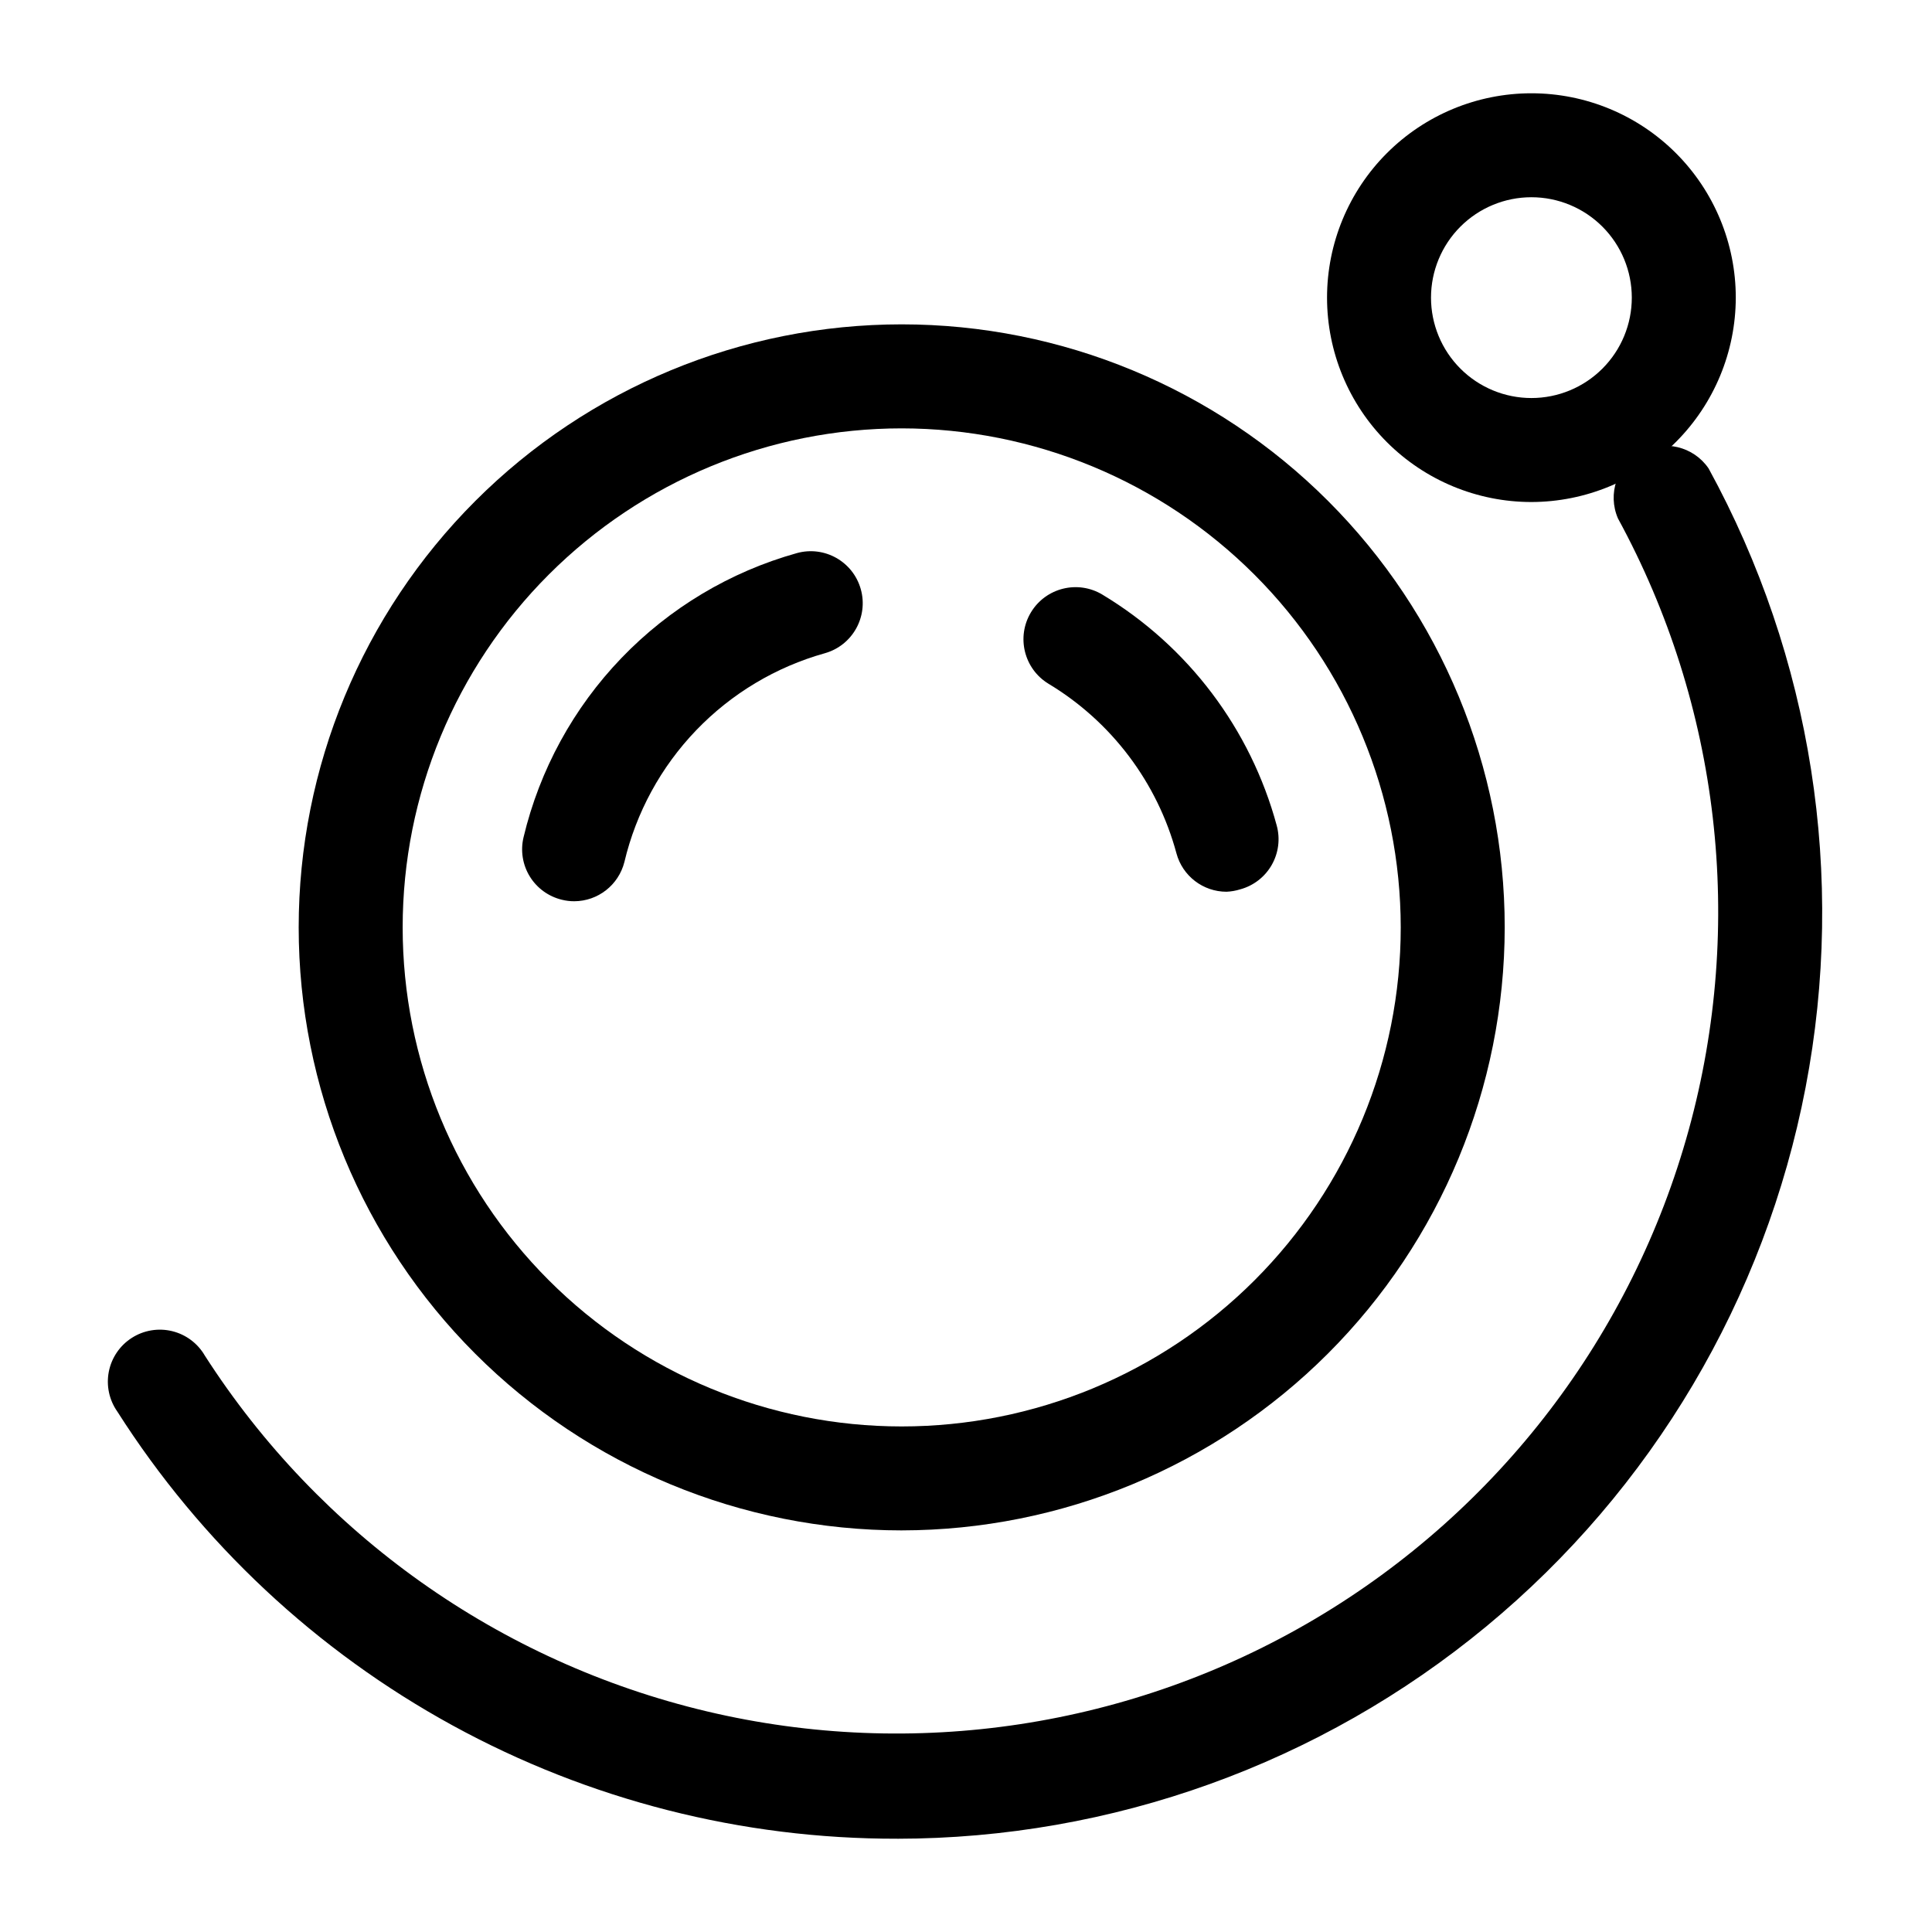
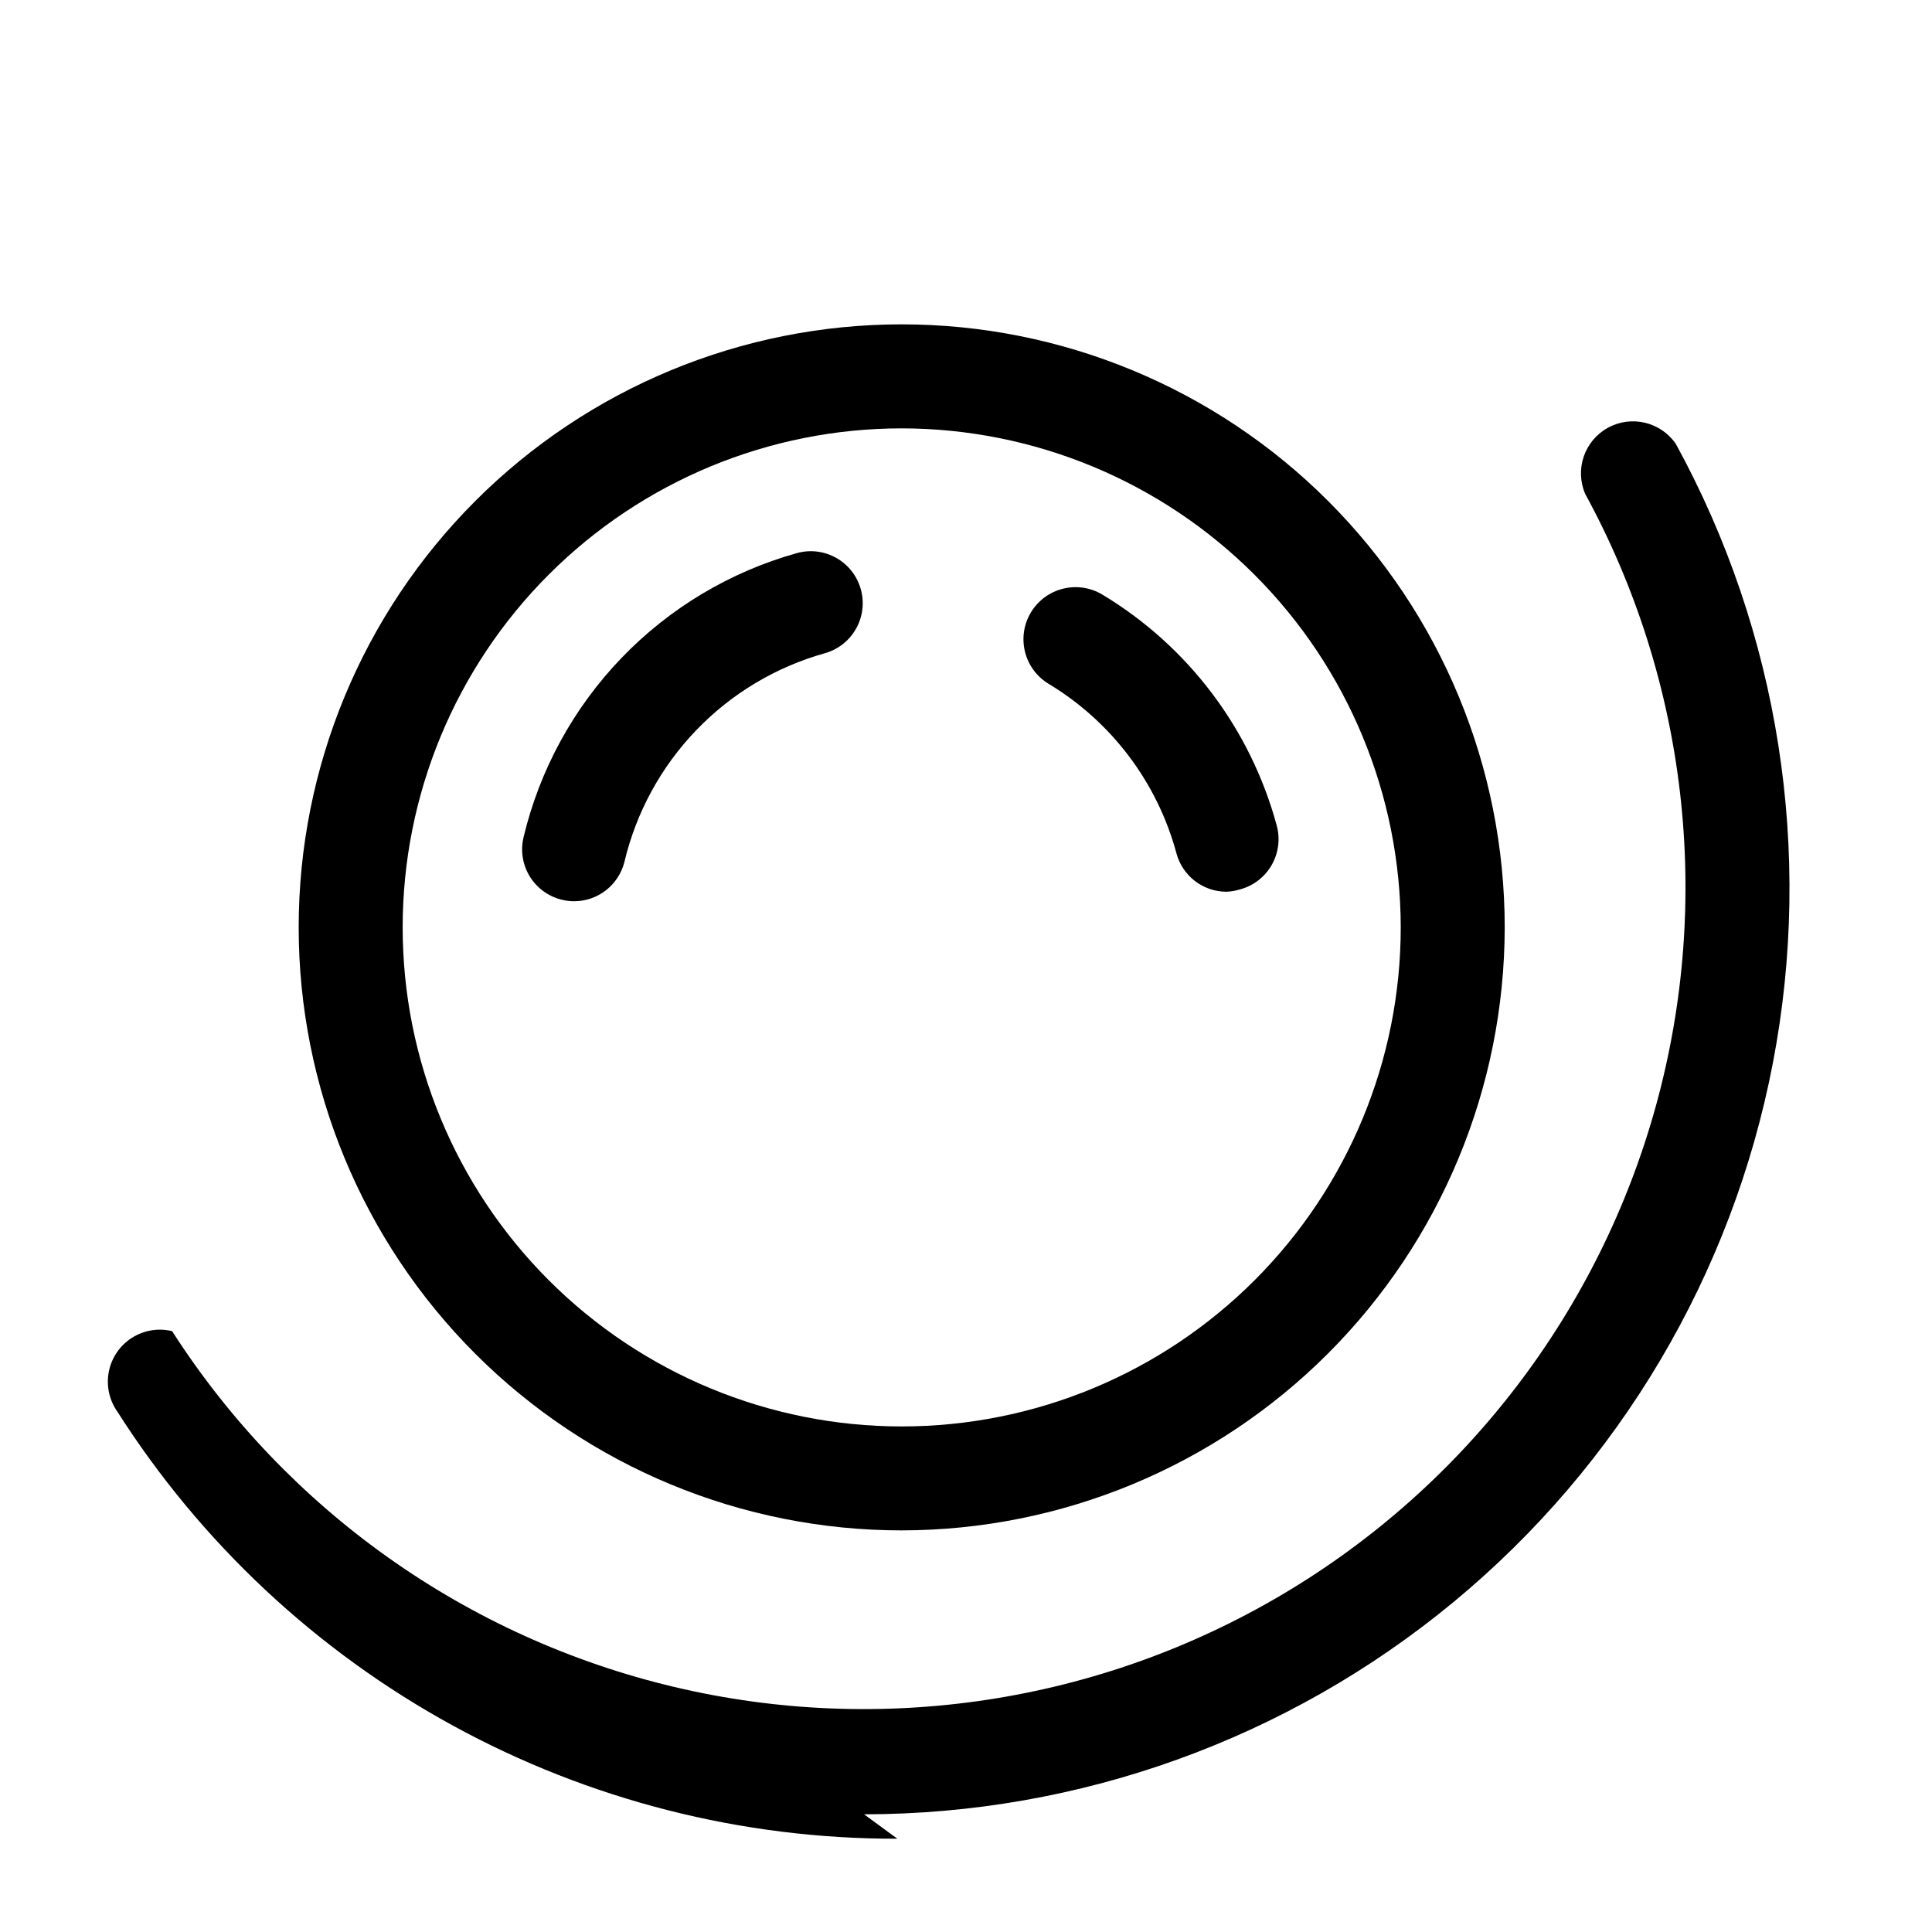
<svg xmlns="http://www.w3.org/2000/svg" fill="#000000" width="800px" height="800px" version="1.1" viewBox="144 144 512 512">
  <g>
    <path d="m382.96 549.57c-42.383 0-83.031-16.836-113-46.805s-46.805-70.613-46.805-113 16.836-83.027 46.805-113 70.617-46.809 113-46.809c42.379 0 83.027 16.84 113 46.809s46.805 70.613 46.805 113c-0.043 42.367-16.891 82.992-46.852 112.95-29.961 29.961-70.582 46.809-112.95 46.852zm0-292.05c-35.078 0-68.715 13.934-93.516 38.734-24.801 24.801-38.734 58.441-38.734 93.516s13.934 68.711 38.734 93.516c24.801 24.801 58.438 38.734 93.516 38.734 35.074 0 68.711-13.934 93.512-38.734 24.805-24.805 38.738-58.441 38.738-93.516-0.031-35.066-13.977-68.688-38.77-93.48-24.797-24.797-58.418-38.738-93.48-38.77z" />
    <path d="m296.17 382.84c-1.09 0.004-2.172-0.129-3.231-0.391-3.551-0.844-6.621-3.062-8.535-6.172-1.914-3.109-2.508-6.852-1.656-10.398 4.262-17.871 13.223-34.273 25.957-47.512s28.773-22.832 46.465-27.785c7.316-2.035 14.898 2.242 16.949 9.555 2.051 7.312-2.203 14.906-9.512 16.973-12.992 3.637-24.773 10.691-34.117 20.422-9.344 9.73-15.91 21.789-19.02 34.918-1.543 6.094-7.016 10.371-13.301 10.391z" />
    <path d="m469.04 380.32c-6.207 0-11.645-4.164-13.262-10.156-5.07-18.797-17.215-34.906-33.891-44.949-6.519-3.945-8.609-12.43-4.664-18.953 3.945-6.519 12.43-8.609 18.953-4.664 22.703 13.672 39.242 35.586 46.168 61.168 0.965 3.527 0.484 7.293-1.332 10.469-1.816 3.176-4.82 5.496-8.352 6.453-1.176 0.367-2.391 0.578-3.621 0.633z" />
-     <path d="m381.81 631.28c-41.203 0.086-81.762-10.246-117.9-30.039-36.141-19.789-66.691-48.395-88.816-83.16-2.164-3.074-2.977-6.898-2.254-10.586 0.727-3.688 2.926-6.922 6.094-8.945 3.164-2.027 7.023-2.672 10.676-1.785s6.785 3.227 8.668 6.477c30.465 47.477 78.164 81.281 133.05 94.289 54.891 13.012 112.68 4.219 161.22-24.531 48.535-28.746 84.023-75.207 98.988-129.59 14.965-54.391 8.246-112.46-18.75-162-2.836-6.516-0.25-14.121 5.969-17.555 6.223-3.438 14.035-1.578 18.043 4.289 27.367 50.031 36.457 108.03 25.703 164.04-10.754 56.004-40.676 106.52-84.629 142.85-43.953 36.336-99.191 56.227-156.22 56.254z" />
-     <path d="m549.84 277.04c-14.367 0-28.141-5.707-38.297-15.863s-15.863-23.934-15.863-38.297c0-14.363 5.707-28.141 15.863-38.297s23.93-15.863 38.297-15.863c14.363 0 28.137 5.707 38.297 15.863 10.156 10.156 15.863 23.934 15.863 38.297-0.023 14.355-5.734 28.121-15.887 38.273-10.152 10.152-23.918 15.863-38.273 15.887zm0-80.766v-0.004c-7.059 0-13.824 2.805-18.816 7.793-4.988 4.992-7.793 11.758-7.793 18.816 0 7.055 2.805 13.824 7.793 18.812 4.992 4.992 11.758 7.793 18.816 7.793 7.055 0 13.824-2.801 18.812-7.793 4.992-4.988 7.793-11.758 7.793-18.812 0-7.059-2.801-13.824-7.793-18.816-4.988-4.988-11.758-7.793-18.812-7.793z" />
+     <path d="m381.81 631.28c-41.203 0.086-81.762-10.246-117.9-30.039-36.141-19.789-66.691-48.395-88.816-83.16-2.164-3.074-2.977-6.898-2.254-10.586 0.727-3.688 2.926-6.922 6.094-8.945 3.164-2.027 7.023-2.672 10.676-1.785c30.465 47.477 78.164 81.281 133.05 94.289 54.891 13.012 112.68 4.219 161.22-24.531 48.535-28.746 84.023-75.207 98.988-129.59 14.965-54.391 8.246-112.46-18.75-162-2.836-6.516-0.25-14.121 5.969-17.555 6.223-3.438 14.035-1.578 18.043 4.289 27.367 50.031 36.457 108.03 25.703 164.04-10.754 56.004-40.676 106.52-84.629 142.85-43.953 36.336-99.191 56.227-156.22 56.254z" />
  </g>
</svg>